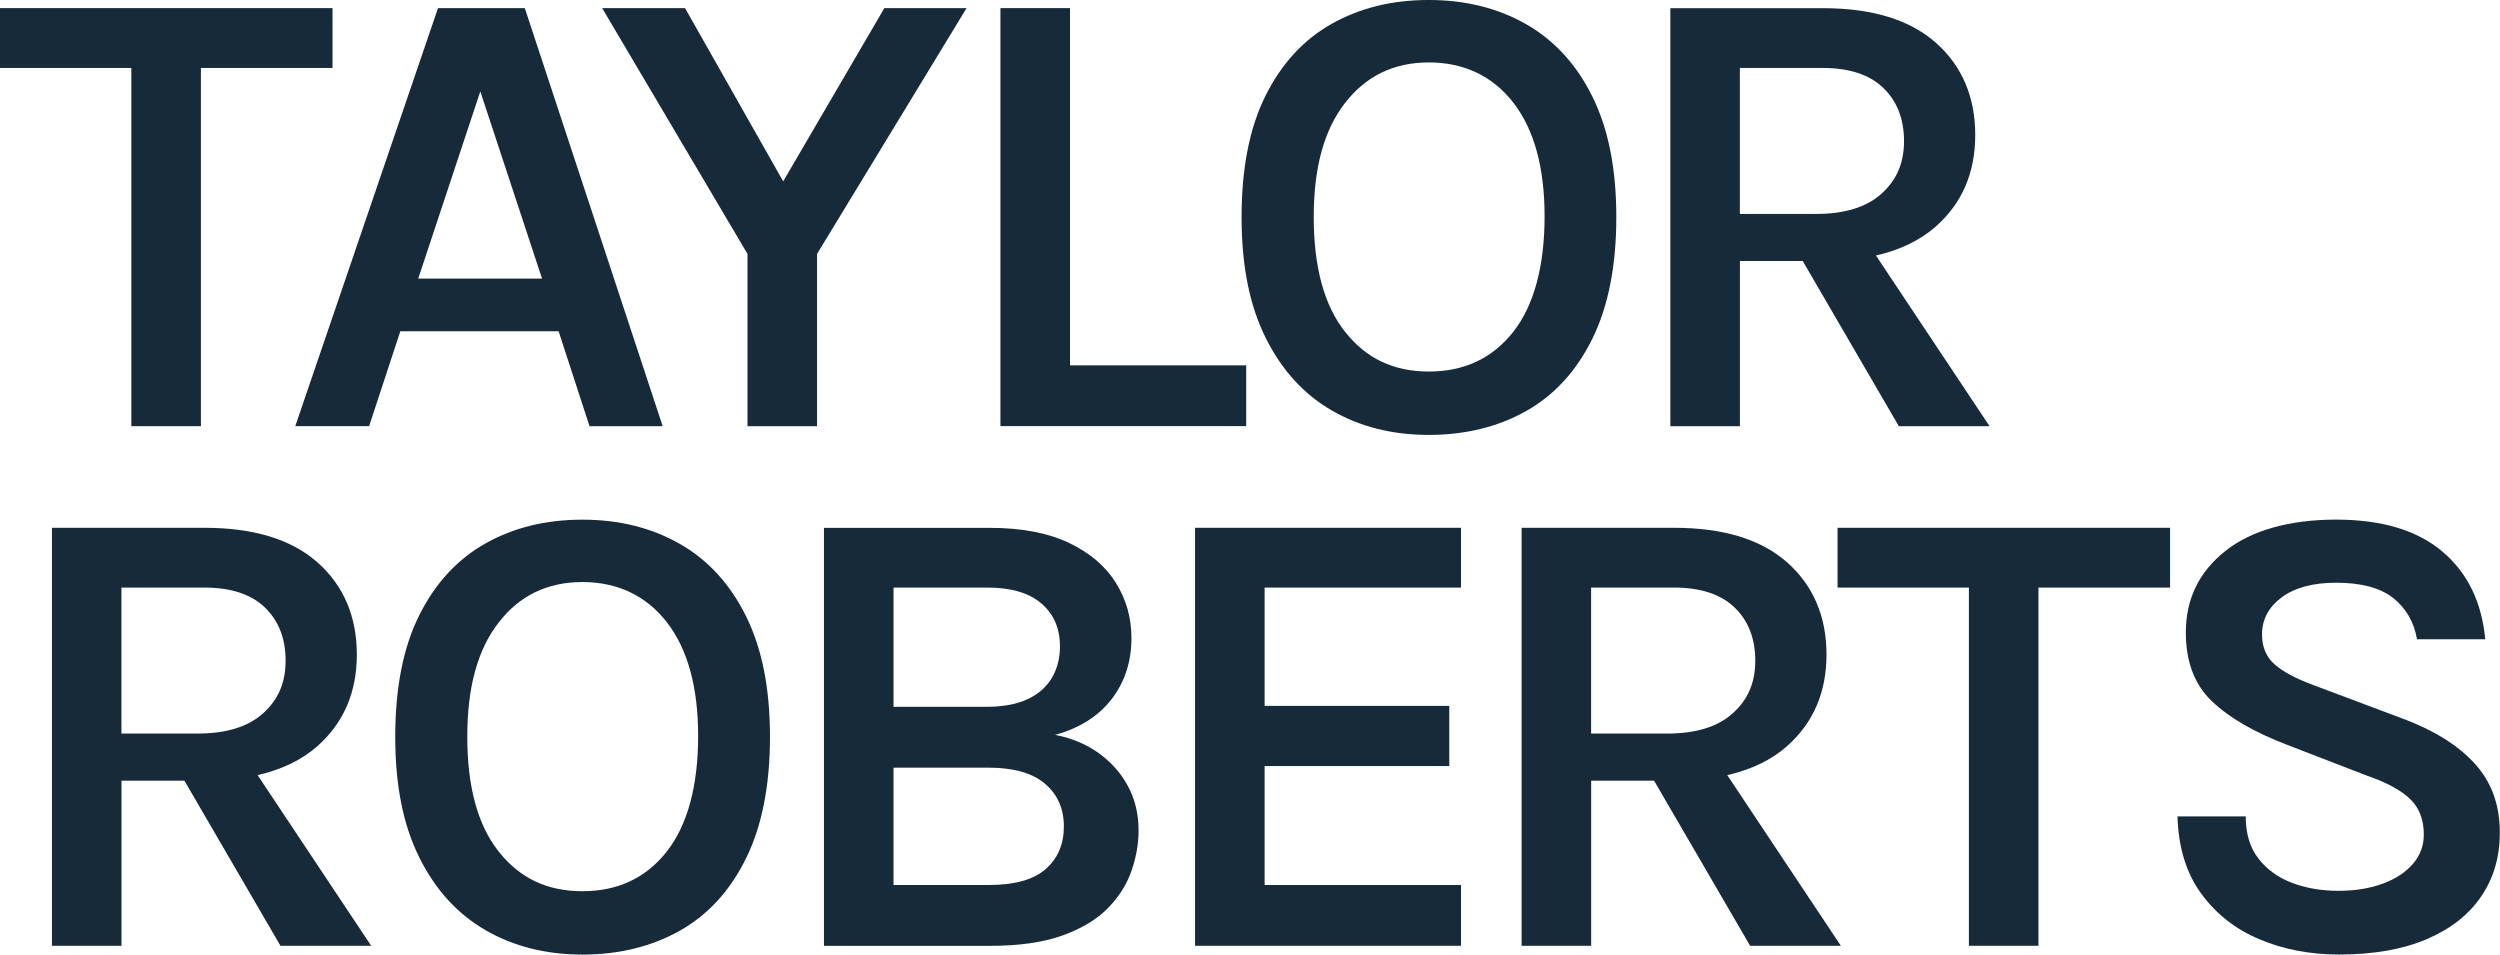
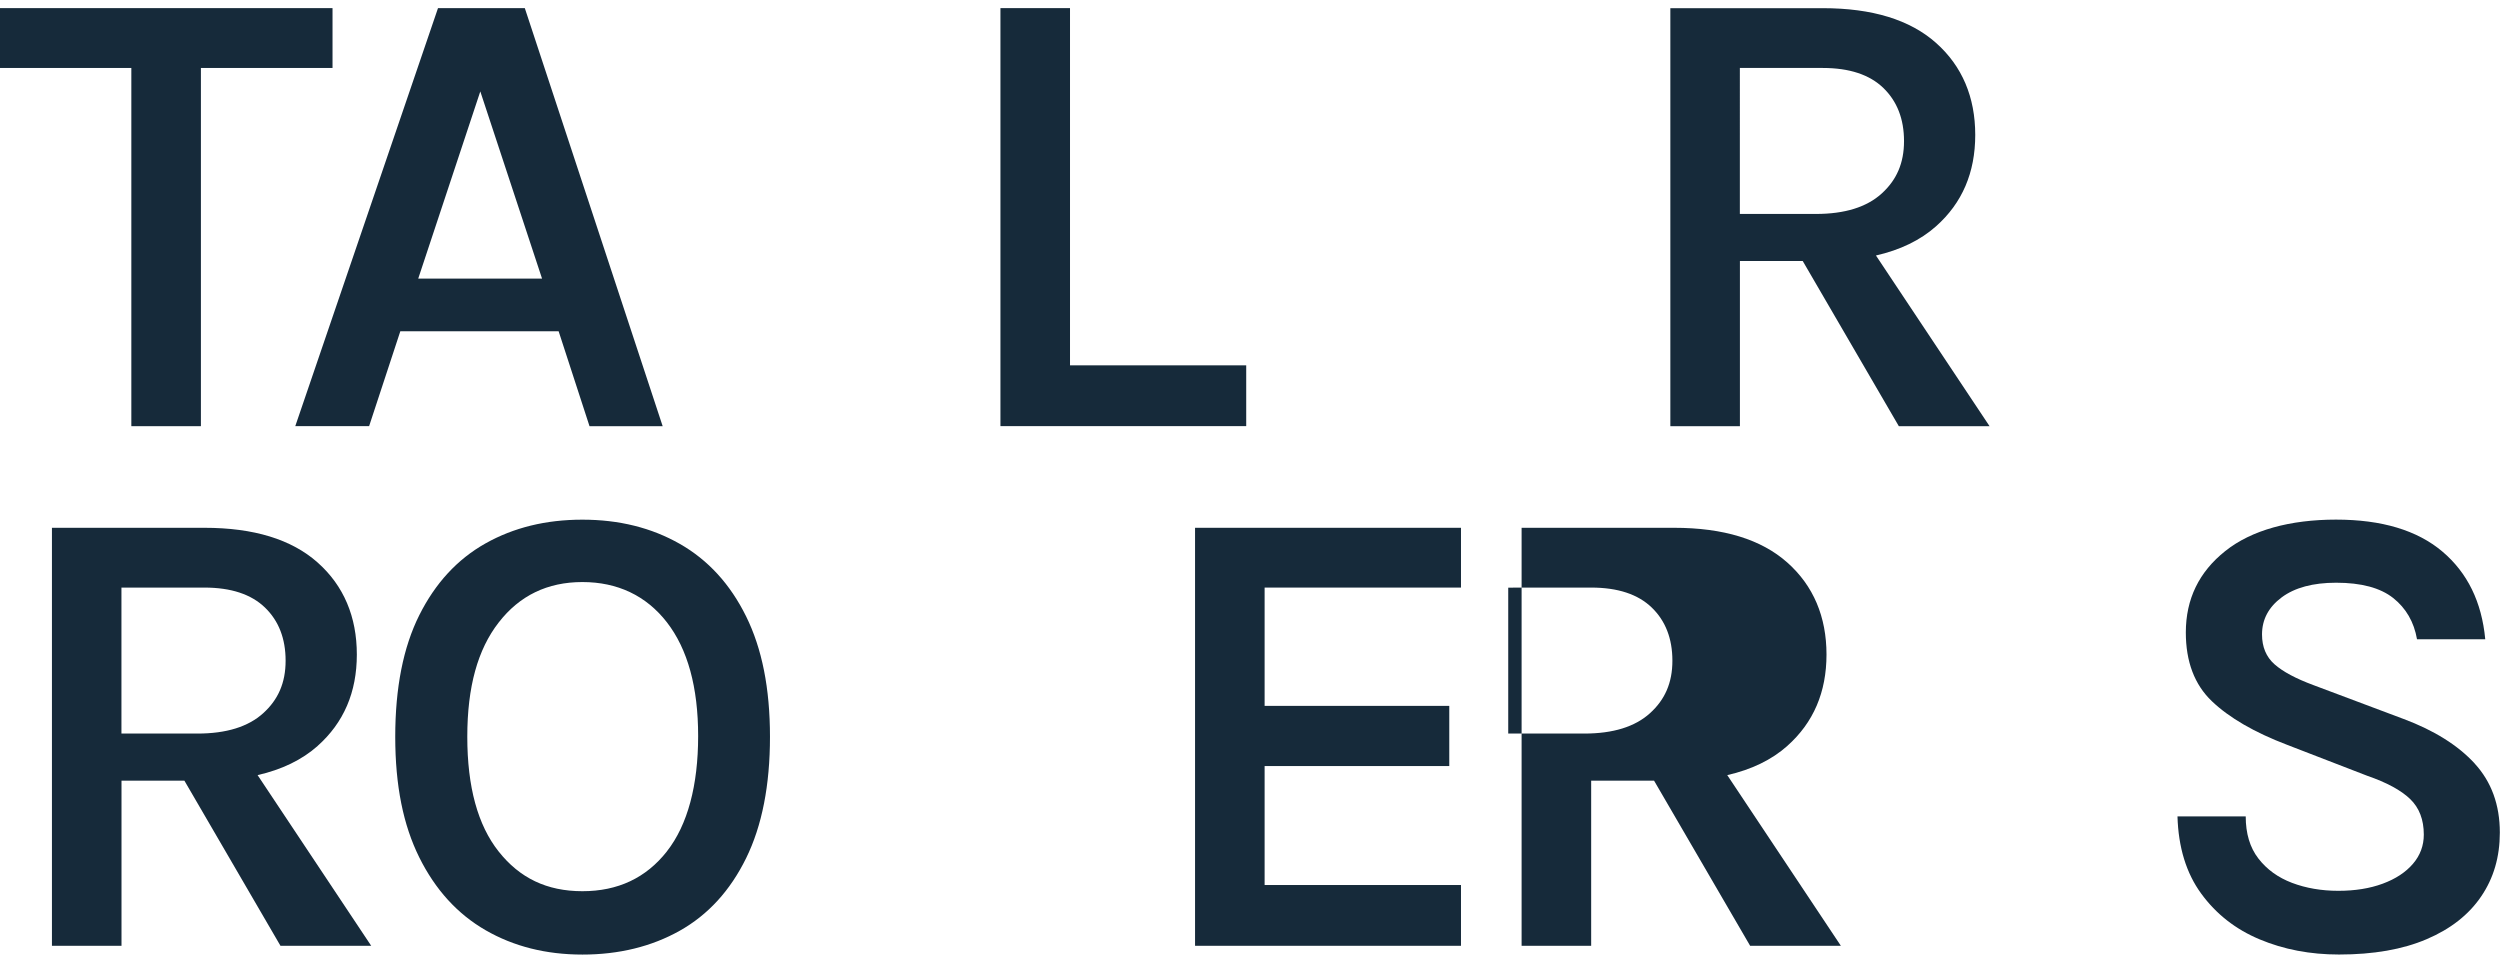
<svg xmlns="http://www.w3.org/2000/svg" id="Layer_2" data-name="Layer 2" viewBox="0 0 452.45 172.76">
  <defs>
    <style>
      .cls-1 {
        fill: #162a3a;
      }
    </style>
  </defs>
  <g id="Layer_1-2" data-name="Layer 1">
    <g>
      <polygon class="cls-1" points="23.77 77.13 36.36 77.13 36.36 12.3 60.18 12.3 60.18 1.47 0 1.47 0 12.3 23.77 12.3 23.77 77.13" />
      <path class="cls-1" d="M66.8,77.13l5.65-17.18h28.65l5.59,17.18h13.24L94.98,1.47h-15.71l-25.83,75.65h13.35ZM86.92,16.53l11.18,33.89h-22.41l11.24-33.89Z" />
-       <polygon class="cls-1" points="160.05 1.47 141.74 32.82 123.98 1.47 108.98 1.47 135.28 45.95 135.28 77.13 147.87 77.13 147.87 45.95 174.93 1.47 160.05 1.47" />
      <polygon class="cls-1" points="225.54 66.12 193.65 66.12 193.65 1.47 181.06 1.47 181.06 77.12 225.54 77.12 225.54 66.12" />
-       <path class="cls-1" d="M241.05,74.3c5.1,2.94,10.94,4.41,17.53,4.41s12.5-1.44,17.62-4.32c5.12-2.88,9.12-7.26,12-13.12,2.88-5.86,4.32-13.19,4.32-21.97s-1.44-15.97-4.32-21.8c-2.88-5.83-6.88-10.2-12-13.12-5.12-2.92-10.99-4.38-17.62-4.38s-12.43,1.43-17.53,4.29c-5.1,2.86-9.1,7.2-12,13-2.9,5.8-4.35,13.14-4.35,22s1.45,15.98,4.35,21.83c2.9,5.84,6.9,10.24,12,13.18M243.44,18.62c3.78-4.88,8.83-7.32,15.15-7.32s11.53,2.43,15.3,7.29c3.77,4.86,5.65,11.73,5.65,20.59s-1.88,16.05-5.65,20.85c-3.77,4.8-8.86,7.21-15.3,7.21s-11.36-2.39-15.15-7.18c-3.79-4.78-5.68-11.71-5.68-20.77s1.89-15.8,5.68-20.68" />
      <path class="cls-1" d="M314.88,47.24h11.38l17.39,29.89h16.42l-20.56-30.89c4.39-1,8.03-2.76,10.88-5.29,4.73-4.2,7.09-9.71,7.09-16.53s-2.36-12.45-7.09-16.65c-4.73-4.2-11.56-6.29-20.5-6.29h-27.59v75.65h12.59v-29.89ZM314.88,12.3h15c4.82,0,8.48,1.21,10.97,3.62,2.49,2.41,3.74,5.62,3.74,9.62s-1.35,7.05-4.06,9.5c-2.71,2.45-6.67,3.68-11.88,3.68h-13.77V12.3Z" />
      <path class="cls-1" d="M57.49,134.99c4.72-4.2,7.09-9.71,7.09-16.53s-2.36-12.45-7.09-16.65c-4.73-4.2-11.56-6.29-20.5-6.29H9.4v75.65h12.59v-29.89h11.38l17.39,29.89h16.42l-20.56-30.89c4.39-1,8.03-2.76,10.88-5.29M21.99,106.34h15c4.82,0,8.48,1.21,10.97,3.62,2.49,2.41,3.73,5.62,3.73,9.62s-1.35,7.05-4.06,9.5c-2.71,2.45-6.67,3.68-11.88,3.68h-13.77v-26.41Z" />
      <path class="cls-1" d="M123.03,98.43c-5.12-2.92-10.99-4.38-17.62-4.38s-12.43,1.43-17.53,4.29c-5.1,2.86-9.1,7.2-12,13-2.9,5.8-4.35,13.14-4.35,22s1.45,15.98,4.35,21.83c2.9,5.84,6.9,10.24,12,13.18,5.1,2.94,10.94,4.41,17.53,4.41s12.5-1.44,17.62-4.32c5.12-2.88,9.12-7.26,12-13.12,2.88-5.86,4.32-13.19,4.32-21.97s-1.44-15.97-4.32-21.8c-2.88-5.83-6.88-10.2-12-13.12M120.7,154.08c-3.77,4.8-8.86,7.21-15.3,7.21s-11.36-2.39-15.15-7.18c-3.79-4.78-5.68-11.71-5.68-20.77s1.89-15.8,5.68-20.68c3.78-4.88,8.83-7.32,15.15-7.32s11.53,2.43,15.3,7.29c3.76,4.86,5.65,11.73,5.65,20.59s-1.88,16.05-5.65,20.85" />
-       <path class="cls-1" d="M198.71,136.2c-2.28-1.59-4.86-2.65-7.77-3.2,4.43-1.22,7.84-3.37,10.24-6.47,2.39-3.1,3.59-6.78,3.59-11.06,0-3.65-.94-6.98-2.82-10-1.88-3.02-4.73-5.43-8.53-7.24-3.8-1.8-8.57-2.7-14.3-2.7h-30v75.65h30.06c5.22,0,9.56-.62,13.03-1.85,3.47-1.24,6.21-2.87,8.23-4.91,2.02-2.04,3.46-4.29,4.32-6.77.86-2.47,1.3-4.92,1.3-7.35,0-3.02-.66-5.73-1.97-8.12-1.31-2.39-3.11-4.38-5.38-5.97M161.71,106.34h17c4.27,0,7.53.96,9.77,2.88,2.23,1.92,3.35,4.51,3.35,7.76s-1.15,6.09-3.44,8.03c-2.29,1.94-5.56,2.91-9.8,2.91h-16.88v-21.59ZM189.27,157.26c-2.18,1.94-5.64,2.91-10.38,2.91h-17.18v-21.24h17.18c4.55,0,7.96.97,10.24,2.91,2.27,1.94,3.41,4.52,3.41,7.74s-1.09,5.74-3.27,7.68" />
      <polygon class="cls-1" points="216.28 171.17 264.41 171.17 264.41 160.17 228.87 160.17 228.87 138.64 262.29 138.64 262.29 127.75 228.87 127.75 228.87 106.34 264.41 106.34 264.41 95.52 216.28 95.52 216.28 171.17" />
-       <path class="cls-1" d="M323.47,134.99c4.72-4.2,7.09-9.71,7.09-16.53s-2.36-12.45-7.09-16.65c-4.73-4.2-11.56-6.29-20.5-6.29h-27.59v75.65h12.59v-29.89h11.38l17.39,29.89h16.42l-20.56-30.89c4.39-1,8.03-2.76,10.88-5.29M287.97,106.34h15c4.82,0,8.48,1.21,10.97,3.62,2.49,2.41,3.73,5.62,3.73,9.62s-1.35,7.05-4.06,9.5c-2.71,2.45-6.67,3.68-11.88,3.68h-13.77v-26.41Z" />
-       <polygon class="cls-1" points="332.56 106.34 356.33 106.34 356.33 171.17 368.92 171.17 368.92 106.34 392.74 106.34 392.74 95.52 332.56 95.52 332.56 106.34" />
+       <path class="cls-1" d="M323.47,134.99c4.72-4.2,7.09-9.71,7.09-16.53s-2.36-12.45-7.09-16.65c-4.73-4.2-11.56-6.29-20.5-6.29h-27.59v75.65h12.59v-29.89h11.38l17.39,29.89h16.42l-20.56-30.89c4.39-1,8.03-2.76,10.88-5.29M287.97,106.34c4.82,0,8.48,1.21,10.97,3.62,2.49,2.41,3.73,5.62,3.73,9.62s-1.35,7.05-4.06,9.5c-2.71,2.45-6.67,3.68-11.88,3.68h-13.77v-26.41Z" />
      <path class="cls-1" d="M447.89,138.2c-3.04-3.31-7.34-6.01-12.91-8.09l-16.3-6.12c-3.18-1.18-5.52-2.43-7.03-3.76-1.51-1.33-2.27-3.14-2.27-5.41,0-2.71,1.19-4.94,3.56-6.71,2.37-1.76,5.66-2.65,9.85-2.65,4.55,0,7.99.92,10.32,2.76,2.33,1.85,3.77,4.33,4.32,7.47h12.35c-.63-6.74-3.22-12.04-7.77-15.88-4.55-3.84-10.96-5.77-19.24-5.77s-15.27,1.89-20.03,5.68c-4.77,3.79-7.15,8.7-7.15,14.74,0,5.29,1.57,9.44,4.71,12.44,3.14,3,7.69,5.64,13.65,7.91l14.47,5.59c3.53,1.22,6.12,2.62,7.77,4.21,1.65,1.59,2.47,3.74,2.47,6.44,0,2-.66,3.77-1.97,5.29-1.31,1.53-3.14,2.73-5.47,3.59-2.33.86-5.01,1.29-8.03,1.29s-5.85-.48-8.38-1.44c-2.53-.96-4.56-2.43-6.09-4.41-1.53-1.98-2.29-4.52-2.29-7.62h-12.35c.16,5.61,1.59,10.27,4.29,13.97,2.71,3.71,6.23,6.47,10.59,8.29,4.35,1.83,9.14,2.74,14.35,2.74,6.24,0,11.52-.92,15.85-2.77,4.33-1.84,7.63-4.42,9.88-7.74,2.26-3.31,3.38-7.17,3.38-11.56,0-5.02-1.52-9.19-4.56-12.5" />
    </g>
  </g>
</svg>